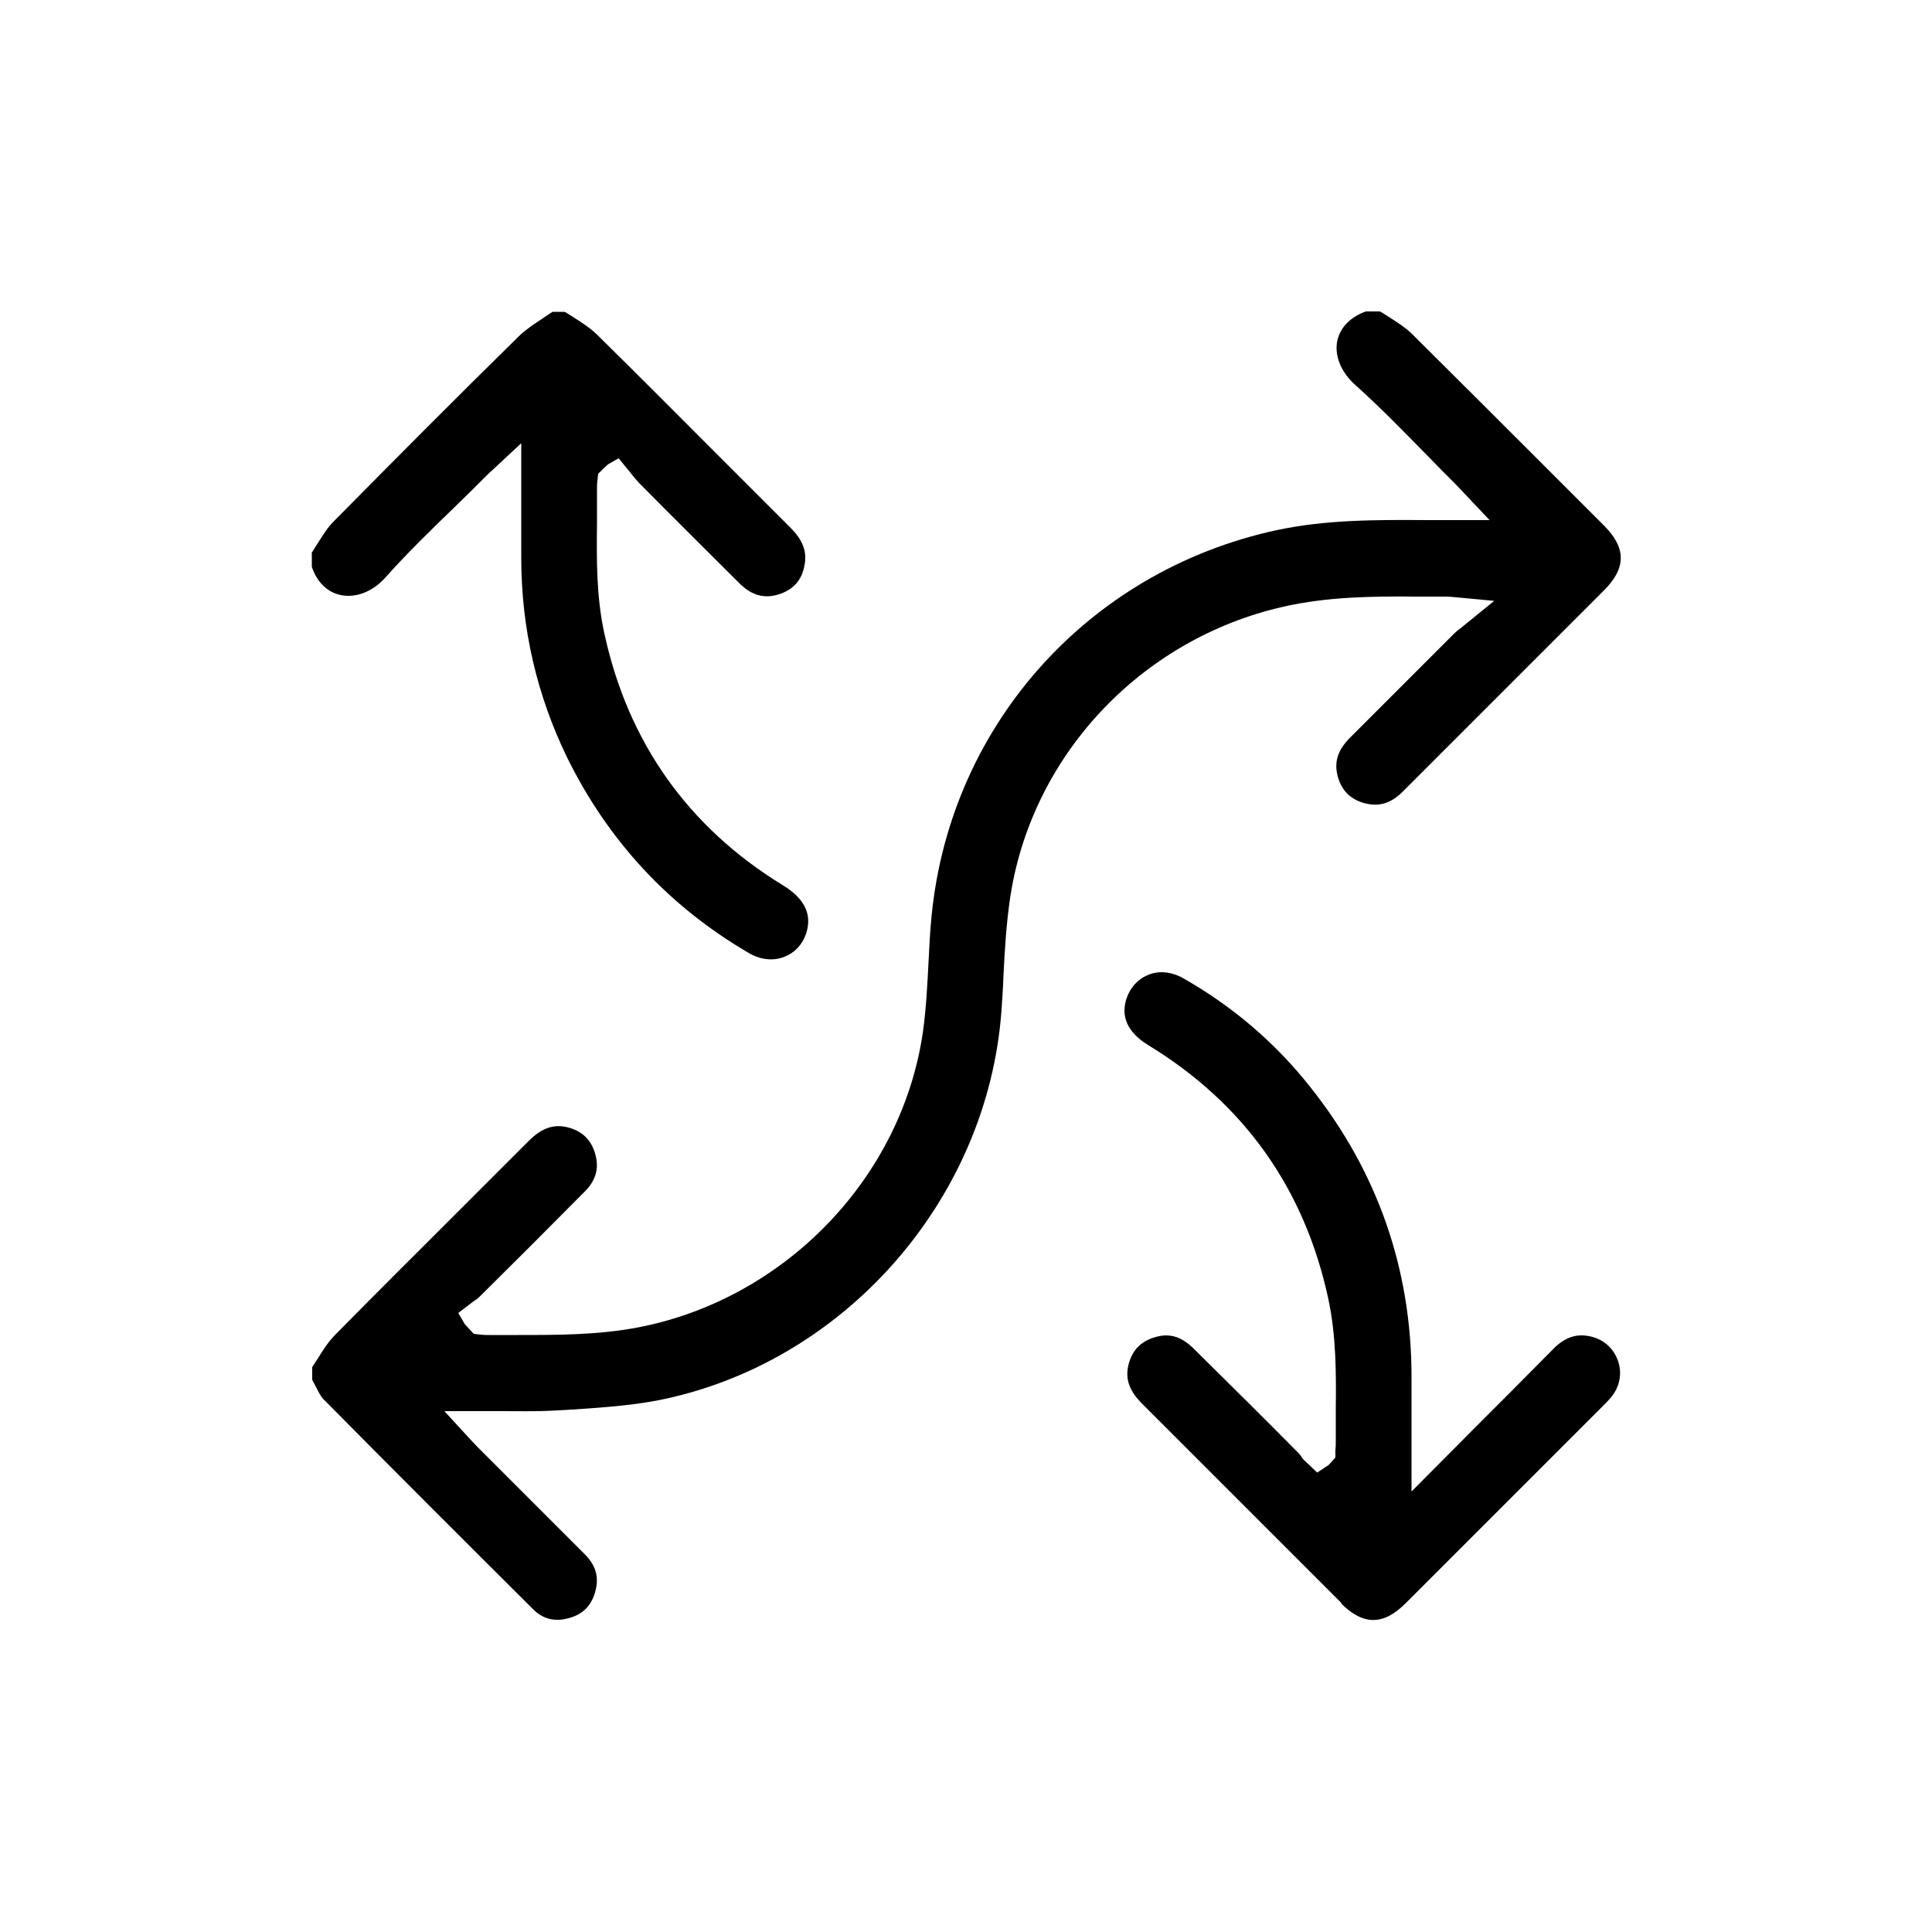
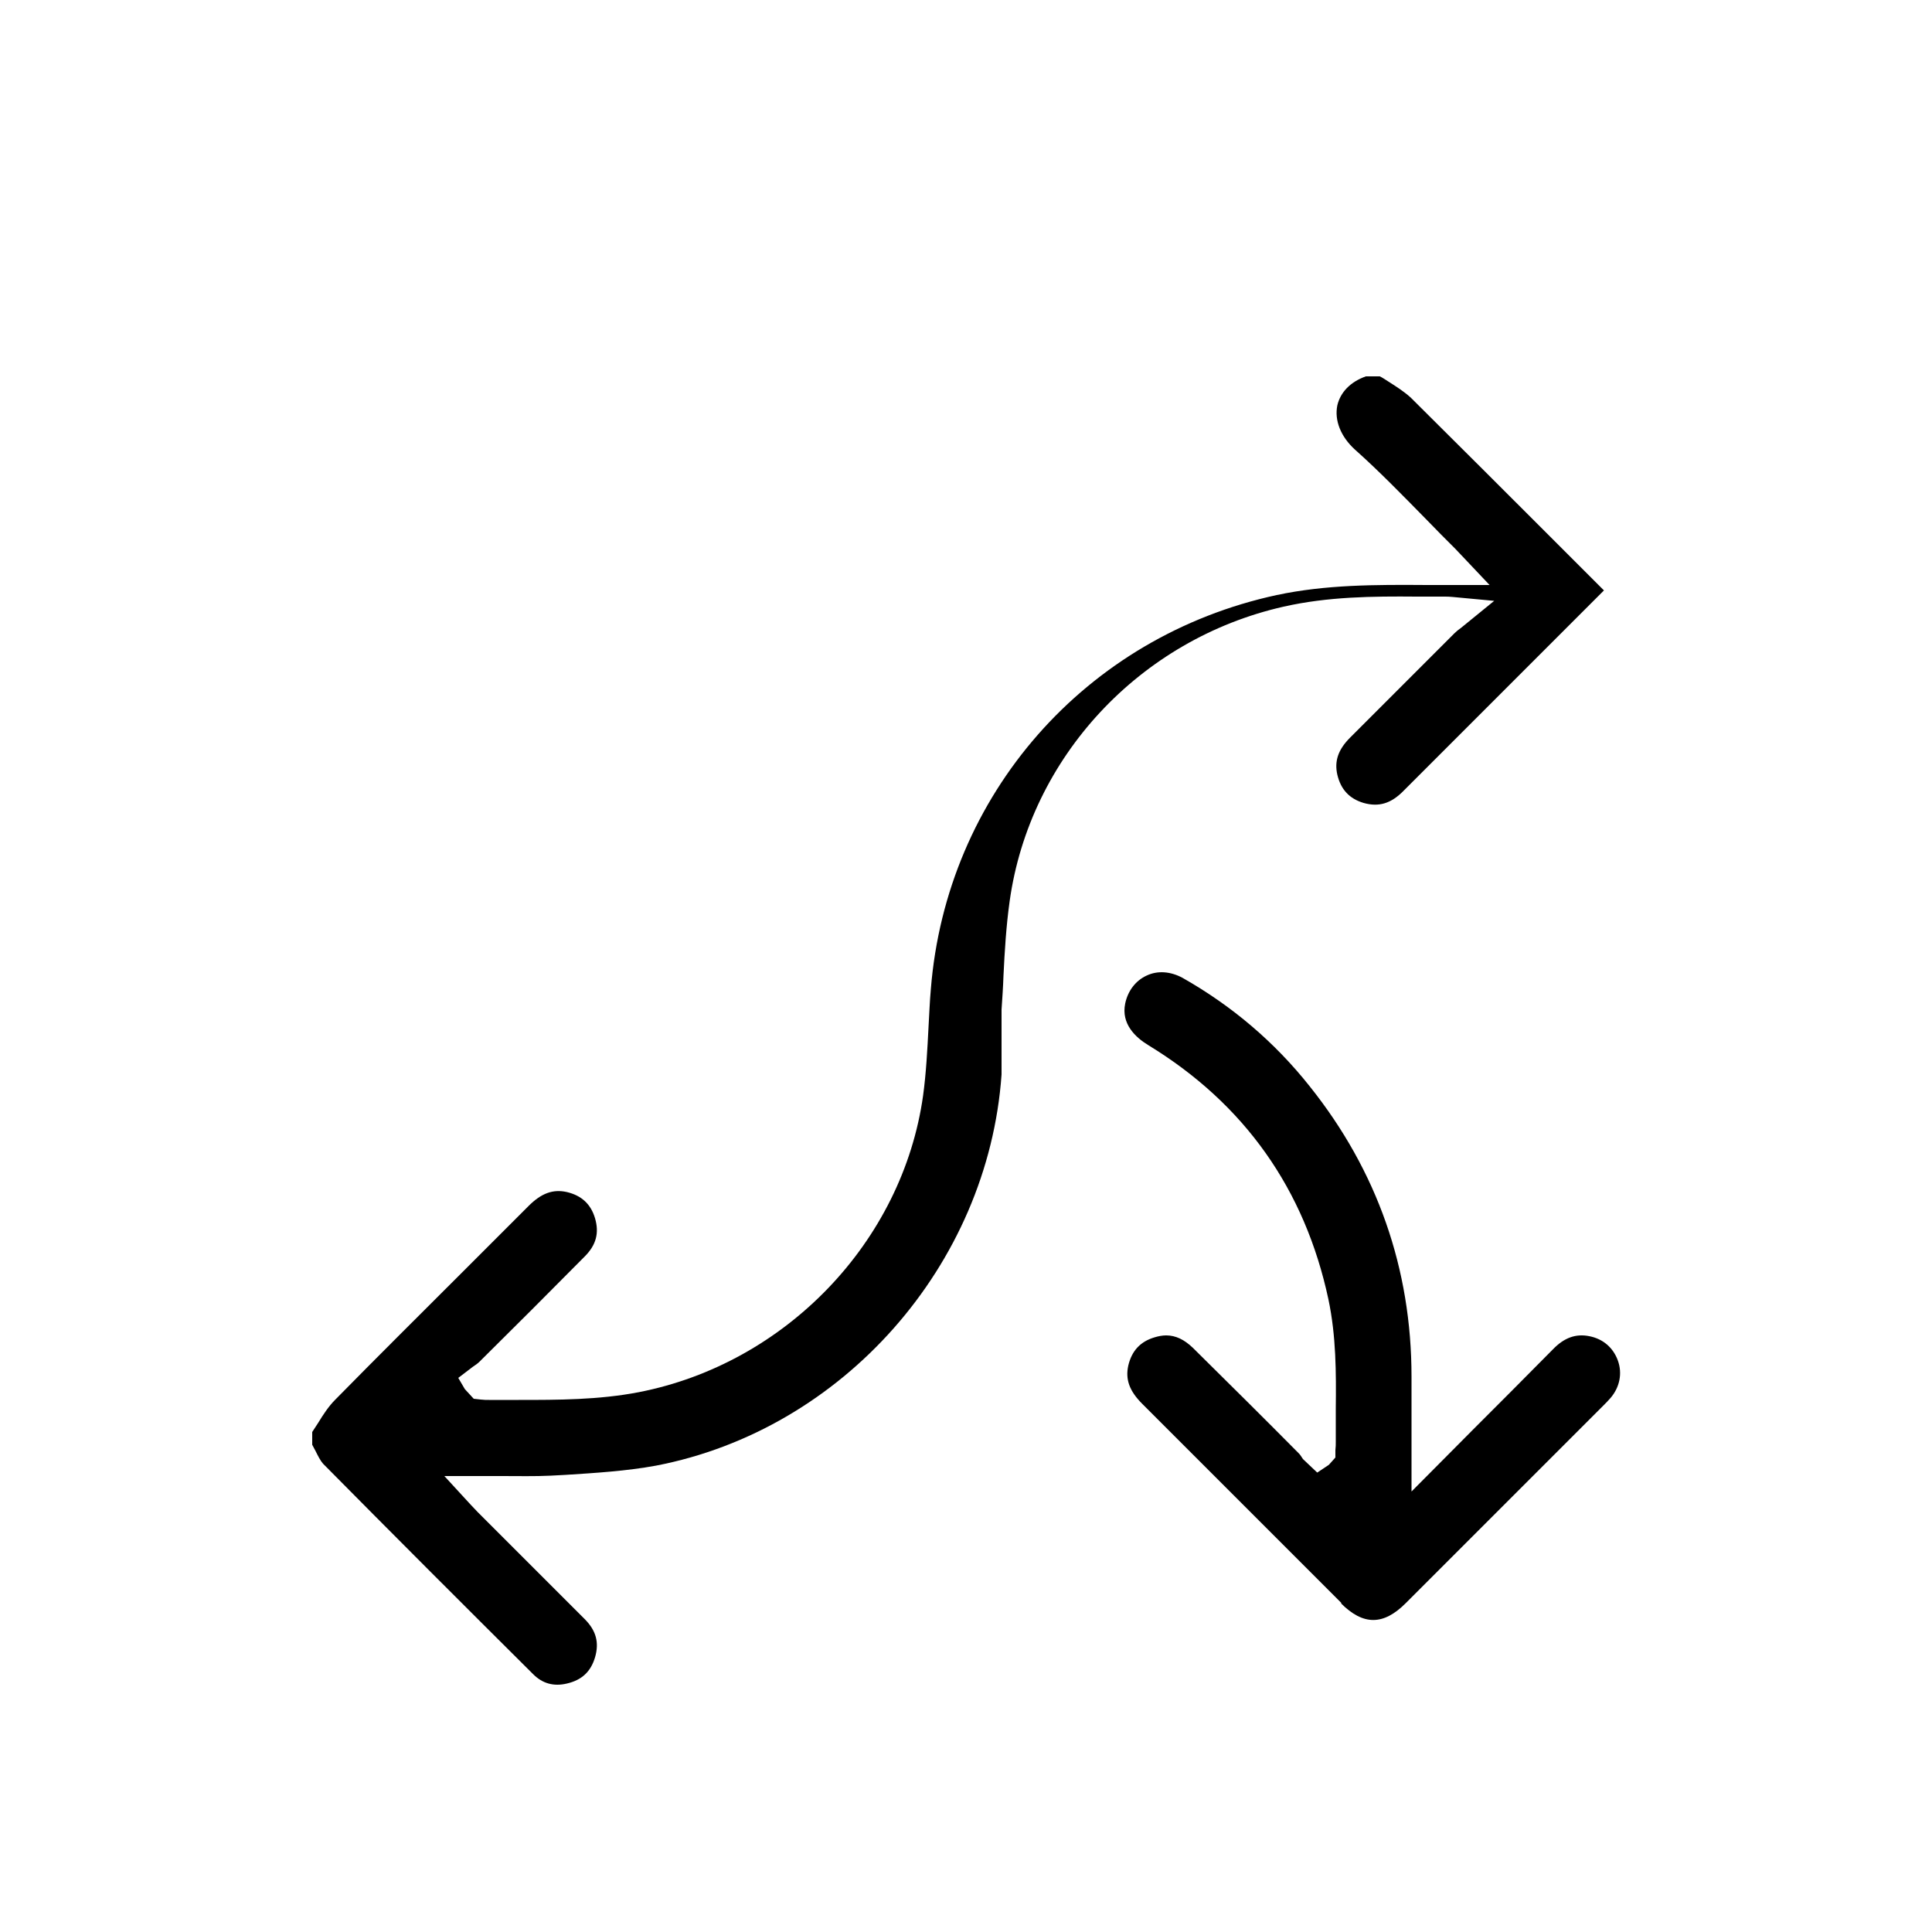
<svg xmlns="http://www.w3.org/2000/svg" id="_图层_1" viewBox="0 0 50 50">
-   <path d="M25.92,26.13c.02-.29,.04-.59,.05-.88,.03-.63,.07-1.29,.16-1.93,.52-3.72,3.37-6.78,7.09-7.62,1.15-.26,2.31-.27,3.44-.26h.71c.09,0,.13,0,.23,.01l1.07,.1-.86,.7c-.07,.05-.12,.09-.17,.14l-2.7,2.7c-.31,.31-.41,.61-.33,.96,.09,.38,.31,.62,.68,.73,.39,.11,.71,.02,1.04-.32l5.18-5.18c.58-.58,.58-1.1,0-1.68l-1.21-1.21c-1.26-1.26-2.52-2.52-3.78-3.77-.16-.15-.36-.28-.58-.42-.08-.05-.15-.1-.23-.14h-.36c-.4,.14-.66,.41-.74,.75-.08,.39,.09,.81,.45,1.14,.64,.57,1.25,1.2,1.84,1.8,.25,.26,.51,.52,.77,.78,.06,.06,.11,.12,.18,.19l.7,.74h-1.62c-1.34-.01-2.62-.01-3.89,.26-4.95,1.07-8.55,5.17-8.95,10.2-.03,.33-.04,.65-.06,.98-.03,.58-.06,1.18-.14,1.77-.53,3.79-3.56,6.94-7.36,7.68-1.04,.2-2.09,.2-3.11,.2h-.76c-.07,0-.14,0-.22-.01l-.18-.02-.23-.25-.17-.29,.38-.29c.06-.04,.12-.08,.17-.13,.91-.9,1.82-1.81,2.72-2.72,.3-.3,.38-.61,.27-.99-.11-.37-.35-.59-.73-.68-.36-.08-.66,.03-.99,.36l-1.72,1.72c-1.1,1.1-2.2,2.19-3.29,3.3-.16,.16-.3,.37-.44,.6-.05,.08-.1,.15-.15,.23v.33c.03,.05,.05,.1,.08,.15,.07,.14,.13,.26,.2,.34,1.8,1.82,3.62,3.64,5.44,5.45,.24,.24,.53,.32,.87,.24,.39-.09,.62-.31,.73-.68,.11-.38,.03-.69-.27-.99-.6-.6-1.2-1.2-1.8-1.8l-.97-.97c-.06-.06-.11-.12-.18-.19l-.68-.74h.85c.22,0,.43,0,.64,0,.43,0,.85,.01,1.26-.01l.38-.02c.78-.05,1.59-.1,2.35-.24,4.83-.93,8.59-5.18,8.94-10.12Z" />
+   <path d="M25.92,26.13c.02-.29,.04-.59,.05-.88,.03-.63,.07-1.29,.16-1.93,.52-3.72,3.37-6.78,7.09-7.62,1.15-.26,2.31-.27,3.44-.26h.71c.09,0,.13,0,.23,.01l1.07,.1-.86,.7c-.07,.05-.12,.09-.17,.14l-2.7,2.7c-.31,.31-.41,.61-.33,.96,.09,.38,.31,.62,.68,.73,.39,.11,.71,.02,1.04-.32l5.18-5.18l-1.21-1.21c-1.26-1.26-2.52-2.52-3.78-3.77-.16-.15-.36-.28-.58-.42-.08-.05-.15-.1-.23-.14h-.36c-.4,.14-.66,.41-.74,.75-.08,.39,.09,.81,.45,1.14,.64,.57,1.25,1.2,1.84,1.8,.25,.26,.51,.52,.77,.78,.06,.06,.11,.12,.18,.19l.7,.74h-1.62c-1.34-.01-2.62-.01-3.89,.26-4.95,1.07-8.55,5.17-8.95,10.2-.03,.33-.04,.65-.06,.98-.03,.58-.06,1.18-.14,1.77-.53,3.79-3.56,6.94-7.36,7.68-1.04,.2-2.09,.2-3.11,.2h-.76c-.07,0-.14,0-.22-.01l-.18-.02-.23-.25-.17-.29,.38-.29c.06-.04,.12-.08,.17-.13,.91-.9,1.82-1.81,2.72-2.72,.3-.3,.38-.61,.27-.99-.11-.37-.35-.59-.73-.68-.36-.08-.66,.03-.99,.36l-1.72,1.72c-1.1,1.1-2.2,2.19-3.29,3.3-.16,.16-.3,.37-.44,.6-.05,.08-.1,.15-.15,.23v.33c.03,.05,.05,.1,.08,.15,.07,.14,.13,.26,.2,.34,1.8,1.82,3.62,3.64,5.44,5.45,.24,.24,.53,.32,.87,.24,.39-.09,.62-.31,.73-.68,.11-.38,.03-.69-.27-.99-.6-.6-1.2-1.2-1.8-1.8l-.97-.97c-.06-.06-.11-.12-.18-.19l-.68-.74h.85c.22,0,.43,0,.64,0,.43,0,.85,.01,1.26-.01l.38-.02c.78-.05,1.59-.1,2.35-.24,4.83-.93,8.59-5.18,8.94-10.12Z" />
  <path d="M34.7,41.49c.58,.58,1.1,.58,1.68,0l5.11-5.11c.07-.07,.13-.13,.19-.2,.24-.28,.31-.64,.19-.97-.12-.33-.38-.56-.74-.63-.35-.07-.65,.04-.94,.34-.69,.7-1.39,1.4-2.11,2.12l-1.55,1.56v-2.97c0-2.8-.89-5.33-2.63-7.51-.91-1.15-2.02-2.09-3.29-2.81-.31-.17-.65-.2-.94-.06-.28,.13-.48,.39-.55,.72-.11,.53,.27,.88,.6,1.08,2.49,1.52,4.05,3.73,4.66,6.58,.2,.95,.2,1.9,.19,2.82,0,.28,0,.57,0,.85,0,.08,0,.15-.01,.23v.19s-.17,.19-.17,.19l-.3,.2-.37-.35c-.04-.06-.07-.11-.1-.14-.91-.92-1.83-1.83-2.75-2.74-.22-.21-.44-.32-.69-.32-.1,0-.2,.02-.3,.05-.37,.11-.59,.35-.68,.73-.08,.36,.03,.66,.36,.99l5.16,5.16Z" />
-   <path d="M13.45,8.68c-1.62,1.59-3.22,3.2-4.82,4.82-.16,.16-.28,.36-.42,.58-.05,.07-.09,.15-.14,.22v.37c.13,.39,.4,.66,.75,.73,.38,.08,.82-.08,1.15-.45,.58-.65,1.21-1.26,1.82-1.85,.27-.26,.53-.52,.79-.78,.05-.05,.1-.1,.17-.16l.74-.69v2.97c0,1.81,.4,3.54,1.18,5.15,1.06,2.16,2.64,3.87,4.72,5.08,.31,.18,.66,.21,.96,.07,.29-.13,.49-.4,.55-.73,.08-.42-.13-.79-.64-1.1-2.45-1.5-4.01-3.7-4.62-6.52-.21-.96-.2-1.92-.19-2.85,0-.29,0-.57,0-.86,0-.08,0-.16,.01-.23l.02-.19,.25-.24,.28-.16,.31,.38c.07,.09,.14,.17,.21,.25,.87,.88,1.75,1.75,2.62,2.62,.31,.3,.63,.39,1.01,.27,.37-.12,.59-.36,.66-.75,.07-.35-.04-.65-.36-.97l-1.73-1.73c-1.1-1.1-2.2-2.21-3.31-3.3-.16-.15-.36-.28-.58-.42-.08-.05-.15-.1-.23-.14h-.31c-.08,.05-.16,.1-.24,.16-.23,.15-.44,.29-.61,.45Z" />
</svg>